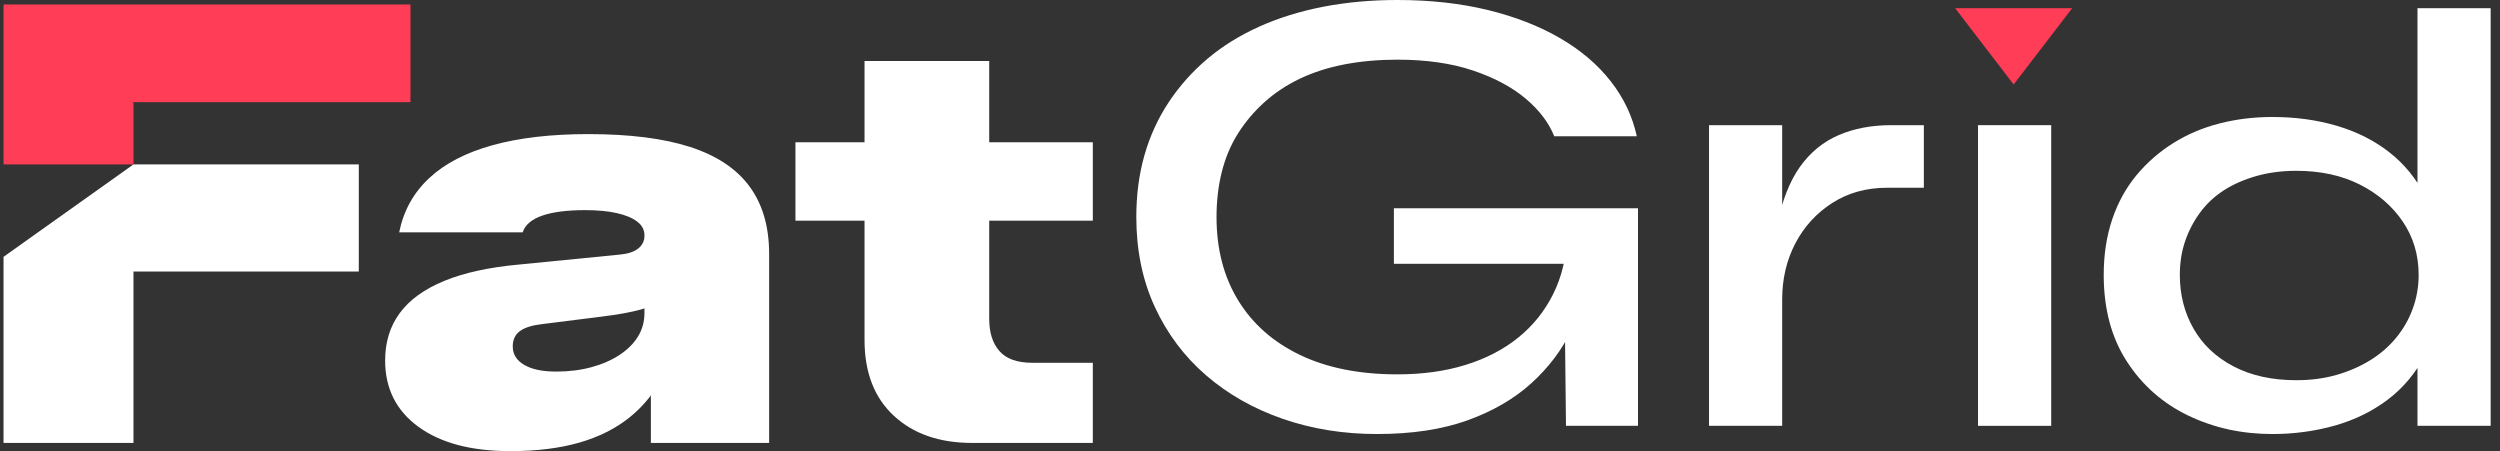
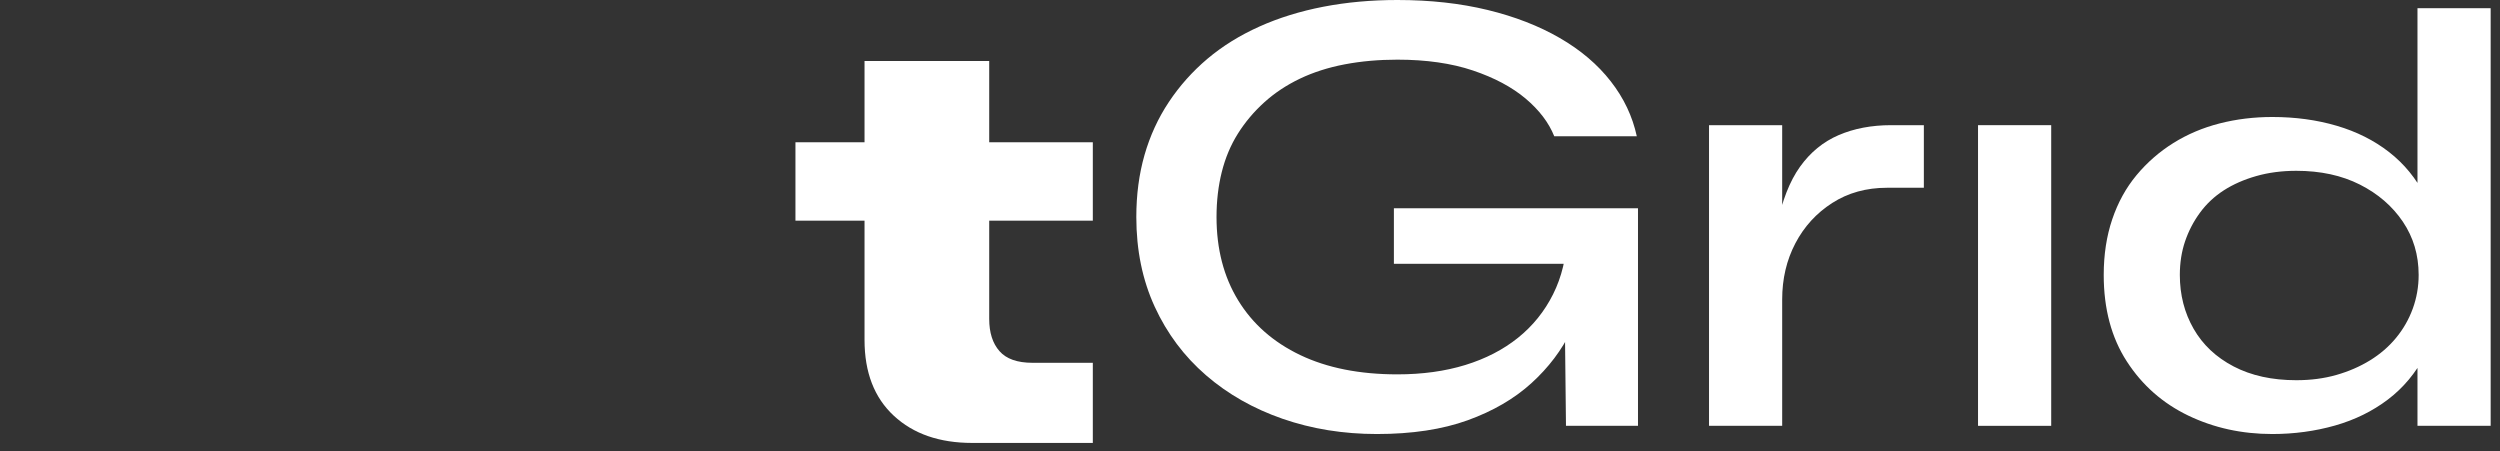
<svg xmlns="http://www.w3.org/2000/svg" width="133" height="24" viewBox="0 0 133 24" fill="none">
  <rect x="0" y="0" width="133" height="24" fill="#333333" stroke="none" />
-   <path d="M27.153 24C25.077 24 23.447 23.569 22.264 22.709C21.081 21.848 20.489 20.67 20.489 19.177C20.489 18.202 20.748 17.361 21.267 16.656C21.786 15.951 22.575 15.38 23.634 14.944C24.693 14.509 26.021 14.219 27.62 14.073L32.977 13.544C33.413 13.503 33.74 13.394 33.958 13.217C34.175 13.041 34.285 12.818 34.285 12.548V12.517C34.285 12.227 34.155 11.983 33.895 11.786C33.635 11.589 33.273 11.439 32.805 11.335C32.338 11.231 31.782 11.179 31.139 11.179C30.163 11.179 29.395 11.278 28.835 11.475C28.274 11.672 27.932 11.968 27.807 12.361H21.236C21.465 11.221 21.994 10.261 22.825 9.483C23.655 8.705 24.781 8.119 26.203 7.725C27.625 7.331 29.322 7.134 31.295 7.134C33.495 7.134 35.301 7.362 36.714 7.818C38.125 8.275 39.179 8.975 39.874 9.919C40.57 10.863 40.918 12.061 40.918 13.513V23.564H34.627V19.083L35.343 19.892C34.865 20.826 34.253 21.593 33.506 22.195C32.759 22.797 31.86 23.248 30.812 23.549C29.764 23.849 28.544 24 27.153 24ZM29.582 19.768C30.267 19.768 30.895 19.69 31.466 19.534C32.037 19.379 32.535 19.161 32.961 18.881C33.386 18.601 33.713 18.274 33.942 17.901C34.17 17.527 34.285 17.113 34.285 16.656V14.447L35.312 15.94C35.021 16.148 34.612 16.324 34.082 16.469C33.553 16.615 32.862 16.739 32.011 16.843L28.804 17.247C28.285 17.309 27.901 17.434 27.651 17.62C27.402 17.807 27.278 18.077 27.278 18.43C27.278 18.845 27.48 19.172 27.885 19.41C28.29 19.649 28.855 19.768 29.582 19.768Z" fill="white" />
  <path d="M42.318 11.739V7.569H46.491V11.739H42.318ZM51.723 23.564C49.979 23.564 48.588 23.082 47.55 22.117C46.511 21.153 45.993 19.81 45.993 18.087V3.244H52.626V16.967C52.626 17.694 52.807 18.264 53.171 18.679C53.534 19.094 54.121 19.301 54.93 19.301H58.138V23.564L51.723 23.564ZM52.128 11.739V7.569H58.138V11.739H52.128Z" fill="white" />
  <path d="M73.251 23.09C71.466 23.09 69.795 22.82 68.238 22.281C66.681 21.741 65.321 20.969 64.158 19.962C62.995 18.956 62.087 17.743 61.433 16.322C60.779 14.901 60.452 13.309 60.452 11.545C60.452 10.362 60.597 9.263 60.888 8.246C61.179 7.23 61.609 6.291 62.181 5.43C62.752 4.57 63.437 3.802 64.236 3.127C65.035 2.454 65.954 1.883 66.992 1.416C68.03 0.949 69.167 0.597 70.402 0.358C71.637 0.12 72.95 0 74.341 0C76.085 0 77.684 0.177 79.137 0.529C80.59 0.882 81.872 1.38 82.983 2.023C84.094 2.666 84.997 3.434 85.692 4.326C86.388 5.218 86.85 6.192 87.078 7.251H82.687C82.396 6.525 81.888 5.856 81.161 5.243C80.434 4.632 79.5 4.134 78.359 3.75C77.217 3.366 75.878 3.174 74.341 3.174C73.345 3.174 72.411 3.257 71.539 3.423C70.667 3.589 69.873 3.843 69.156 4.185C68.44 4.528 67.807 4.948 67.257 5.446C66.707 5.944 66.239 6.499 65.855 7.111C65.471 7.723 65.186 8.402 64.999 9.149C64.812 9.896 64.719 10.695 64.719 11.545C64.719 13.246 65.103 14.725 65.871 15.979C66.639 17.235 67.739 18.204 69.172 18.889C70.605 19.573 72.328 19.916 74.341 19.916C75.67 19.916 76.874 19.75 77.954 19.418C79.033 19.086 79.967 18.604 80.757 17.971C81.545 17.338 82.168 16.566 82.625 15.652C83.082 14.74 83.331 13.703 83.372 12.541L84.712 14.034H74.155V11.078H87.141V22.654H83.31L83.248 16.991L83.59 17.582C83.092 18.619 82.386 19.553 81.473 20.383C80.559 21.213 79.428 21.871 78.078 22.359C76.729 22.846 75.12 23.09 73.251 23.09Z" fill="white" />
  <path d="M90.92 22.654V6.659H94.812V12.105L94.532 12.012C94.802 10.684 95.212 9.637 95.762 8.869C96.312 8.101 96.997 7.541 97.817 7.188C98.637 6.836 99.566 6.659 100.605 6.659H102.349V9.989H100.387C99.286 9.989 98.316 10.259 97.475 10.798C96.634 11.338 95.98 12.053 95.513 12.945C95.046 13.837 94.812 14.833 94.812 15.933V22.654L90.92 22.654Z" fill="white" />
  <path d="M105.231 22.654V6.659H109.124V22.654H105.231Z" fill="white" />
  <path d="M120.887 23.09C119.268 23.09 117.778 22.763 116.418 22.11C115.058 21.456 113.968 20.497 113.149 19.231C112.328 17.966 111.918 16.431 111.918 14.626C111.918 13.547 112.069 12.562 112.37 11.669C112.671 10.778 113.102 9.994 113.662 9.32C114.223 8.646 114.877 8.075 115.624 7.608C116.372 7.142 117.191 6.794 118.084 6.566C118.977 6.338 119.911 6.224 120.887 6.224C122.112 6.224 123.254 6.379 124.313 6.691C125.371 7.002 126.3 7.468 127.1 8.091C127.899 8.713 128.537 9.491 129.015 10.425L128.61 11.016V0.436H132.503V22.654H128.61V18.267L129.015 18.889C128.517 19.843 127.857 20.632 127.038 21.254C126.217 21.876 125.278 22.338 124.219 22.639C123.16 22.939 122.05 23.09 120.887 23.09ZM122.164 20.227C122.932 20.227 123.643 20.134 124.297 19.947C124.951 19.76 125.548 19.501 126.088 19.169C126.627 18.837 127.089 18.438 127.473 17.971C127.857 17.504 128.153 16.986 128.361 16.415C128.568 15.845 128.672 15.248 128.672 14.626C128.672 13.568 128.392 12.624 127.832 11.794C127.271 10.964 126.508 10.306 125.543 9.818C124.577 9.331 123.451 9.087 122.164 9.087C121.396 9.087 120.685 9.18 120.031 9.367C119.377 9.553 118.801 9.808 118.302 10.129C117.804 10.451 117.384 10.845 117.041 11.312C116.699 11.778 116.434 12.287 116.247 12.836C116.06 13.386 115.967 13.983 115.967 14.626C115.967 15.684 116.211 16.638 116.699 17.489C117.186 18.34 117.897 19.009 118.832 19.496C119.766 19.983 120.876 20.227 122.164 20.227Z" fill="white" />
-   <path d="M104.013 0.436L107.127 4.495L110.24 0.436H104.013Z" fill="#FF3D56" />
-   <path d="M0.188 0.239V8.746H7.101V5.435H21.838V0.239H0.188Z" fill="#FF3D56" />
-   <path d="M0.188 13.663V23.564H7.101V14.447H19.088V8.746H7.101L0.188 13.663Z" fill="white" />
</svg>